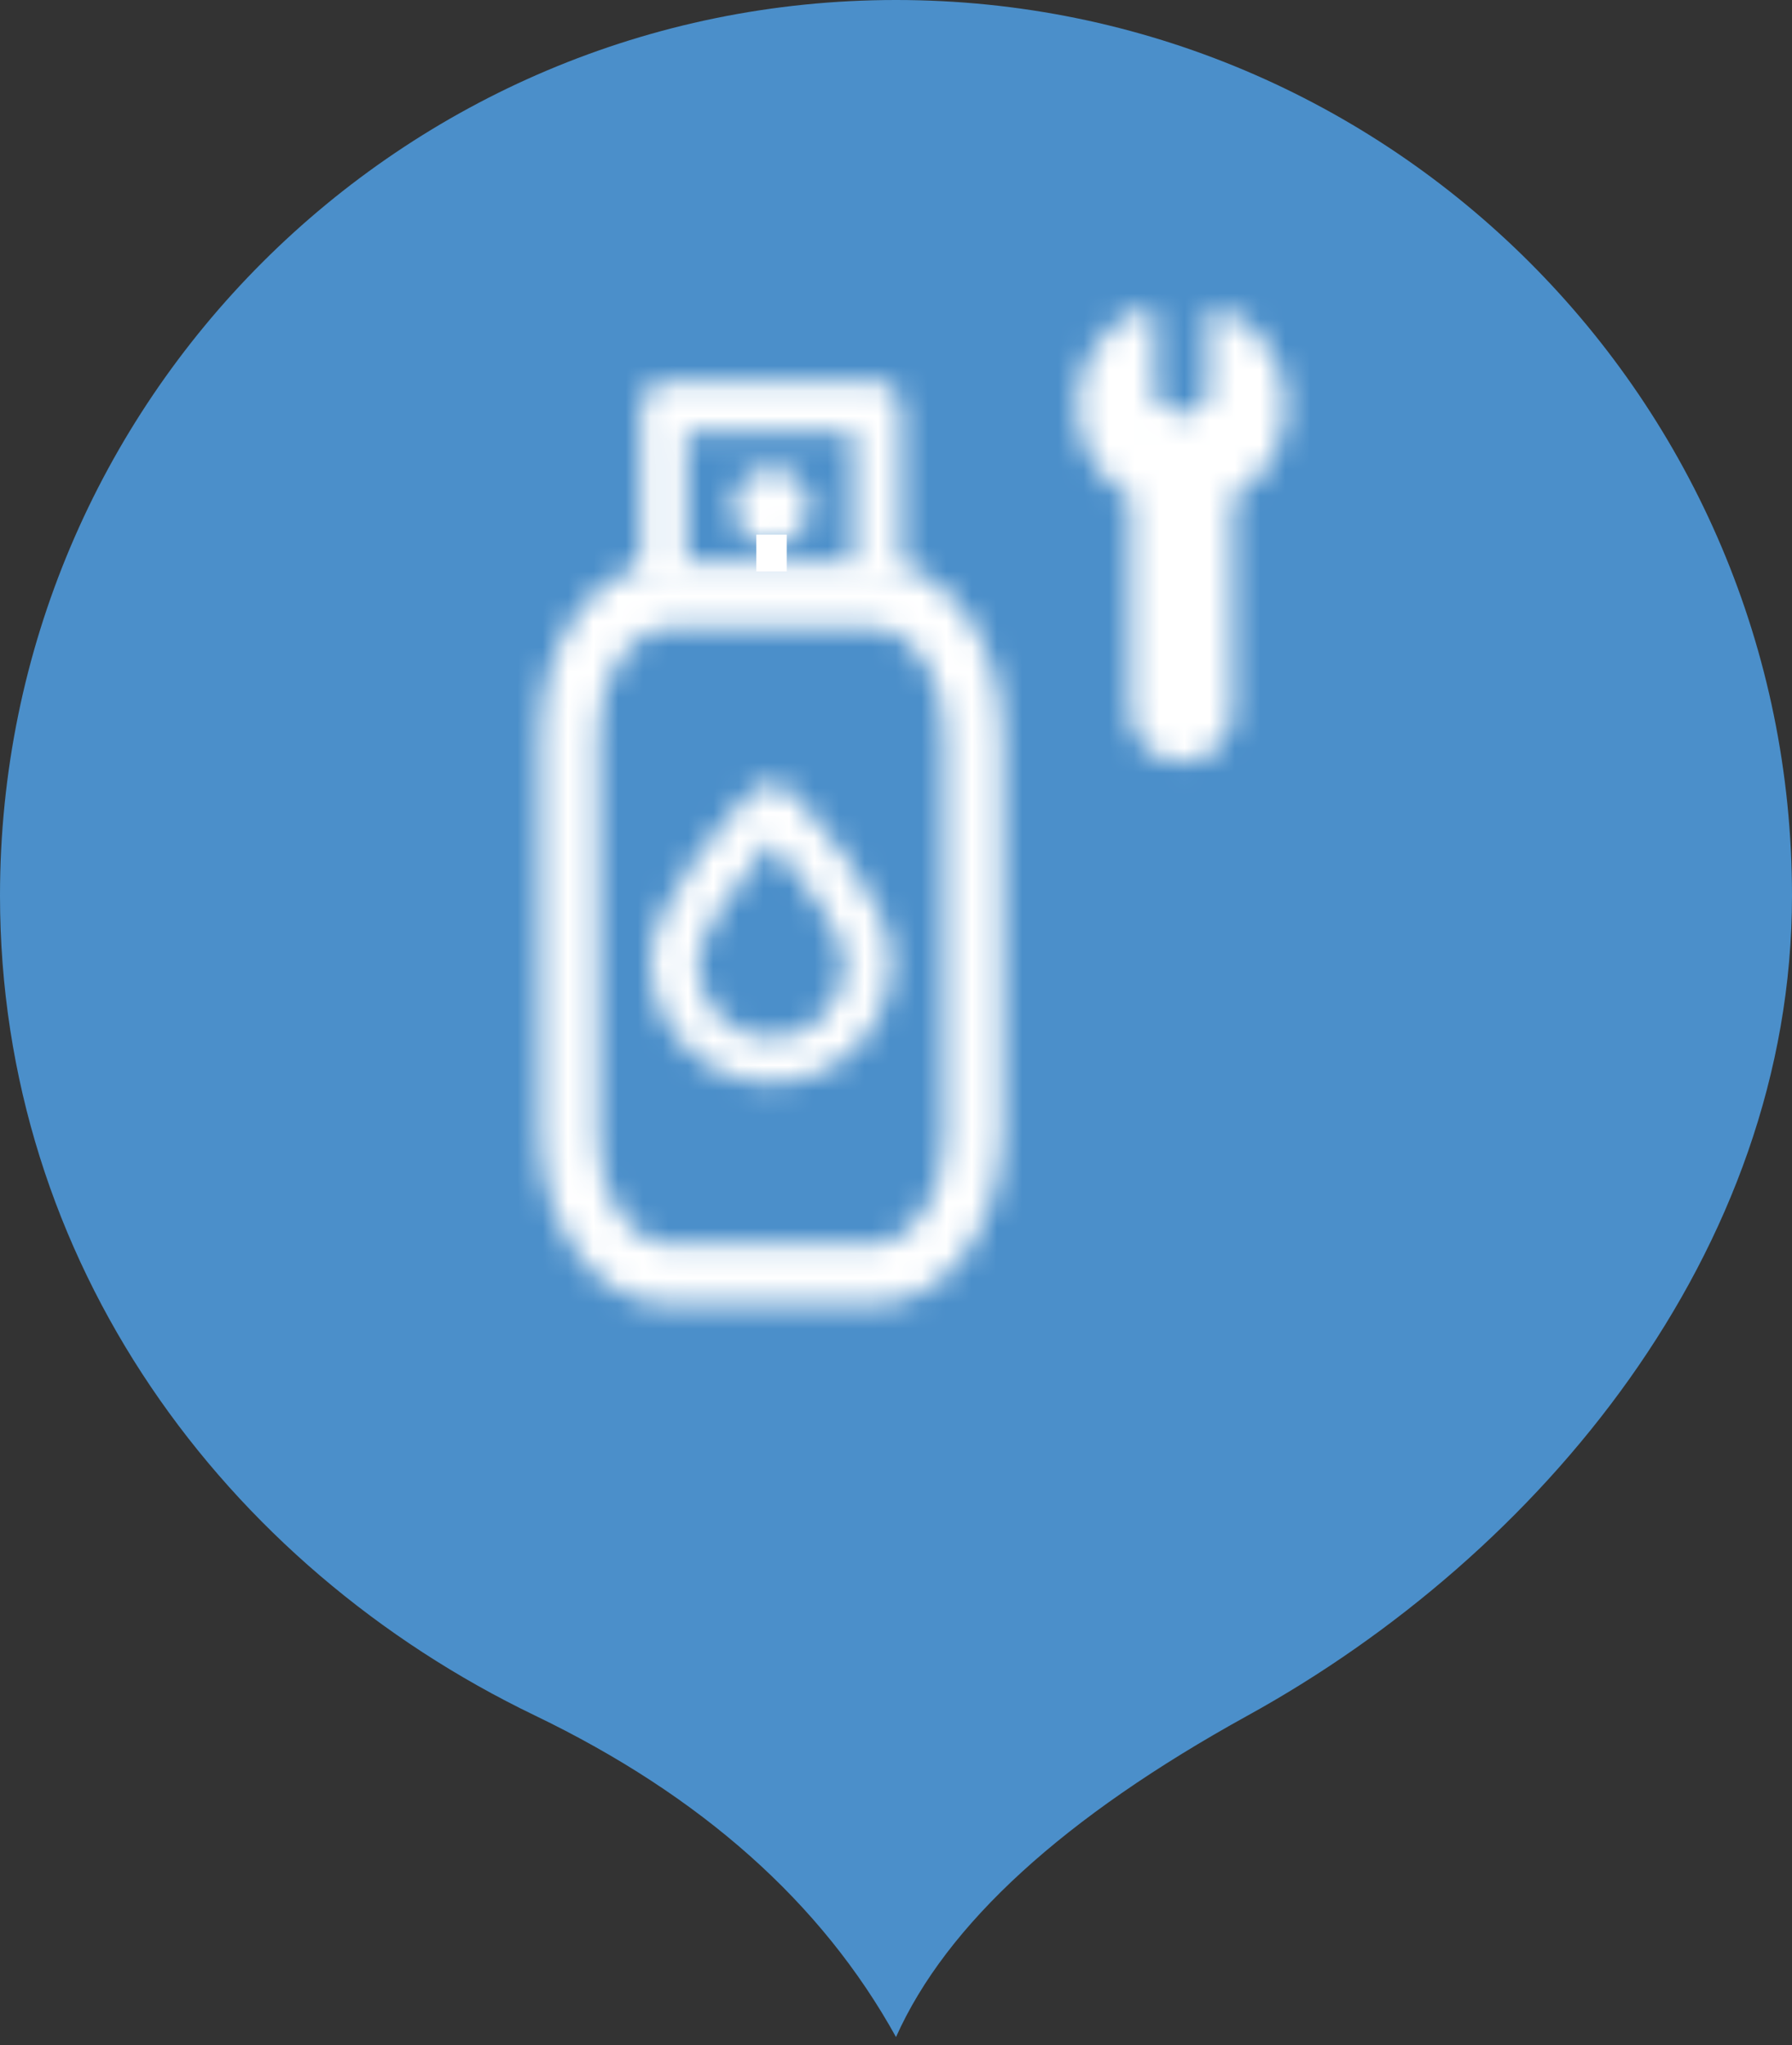
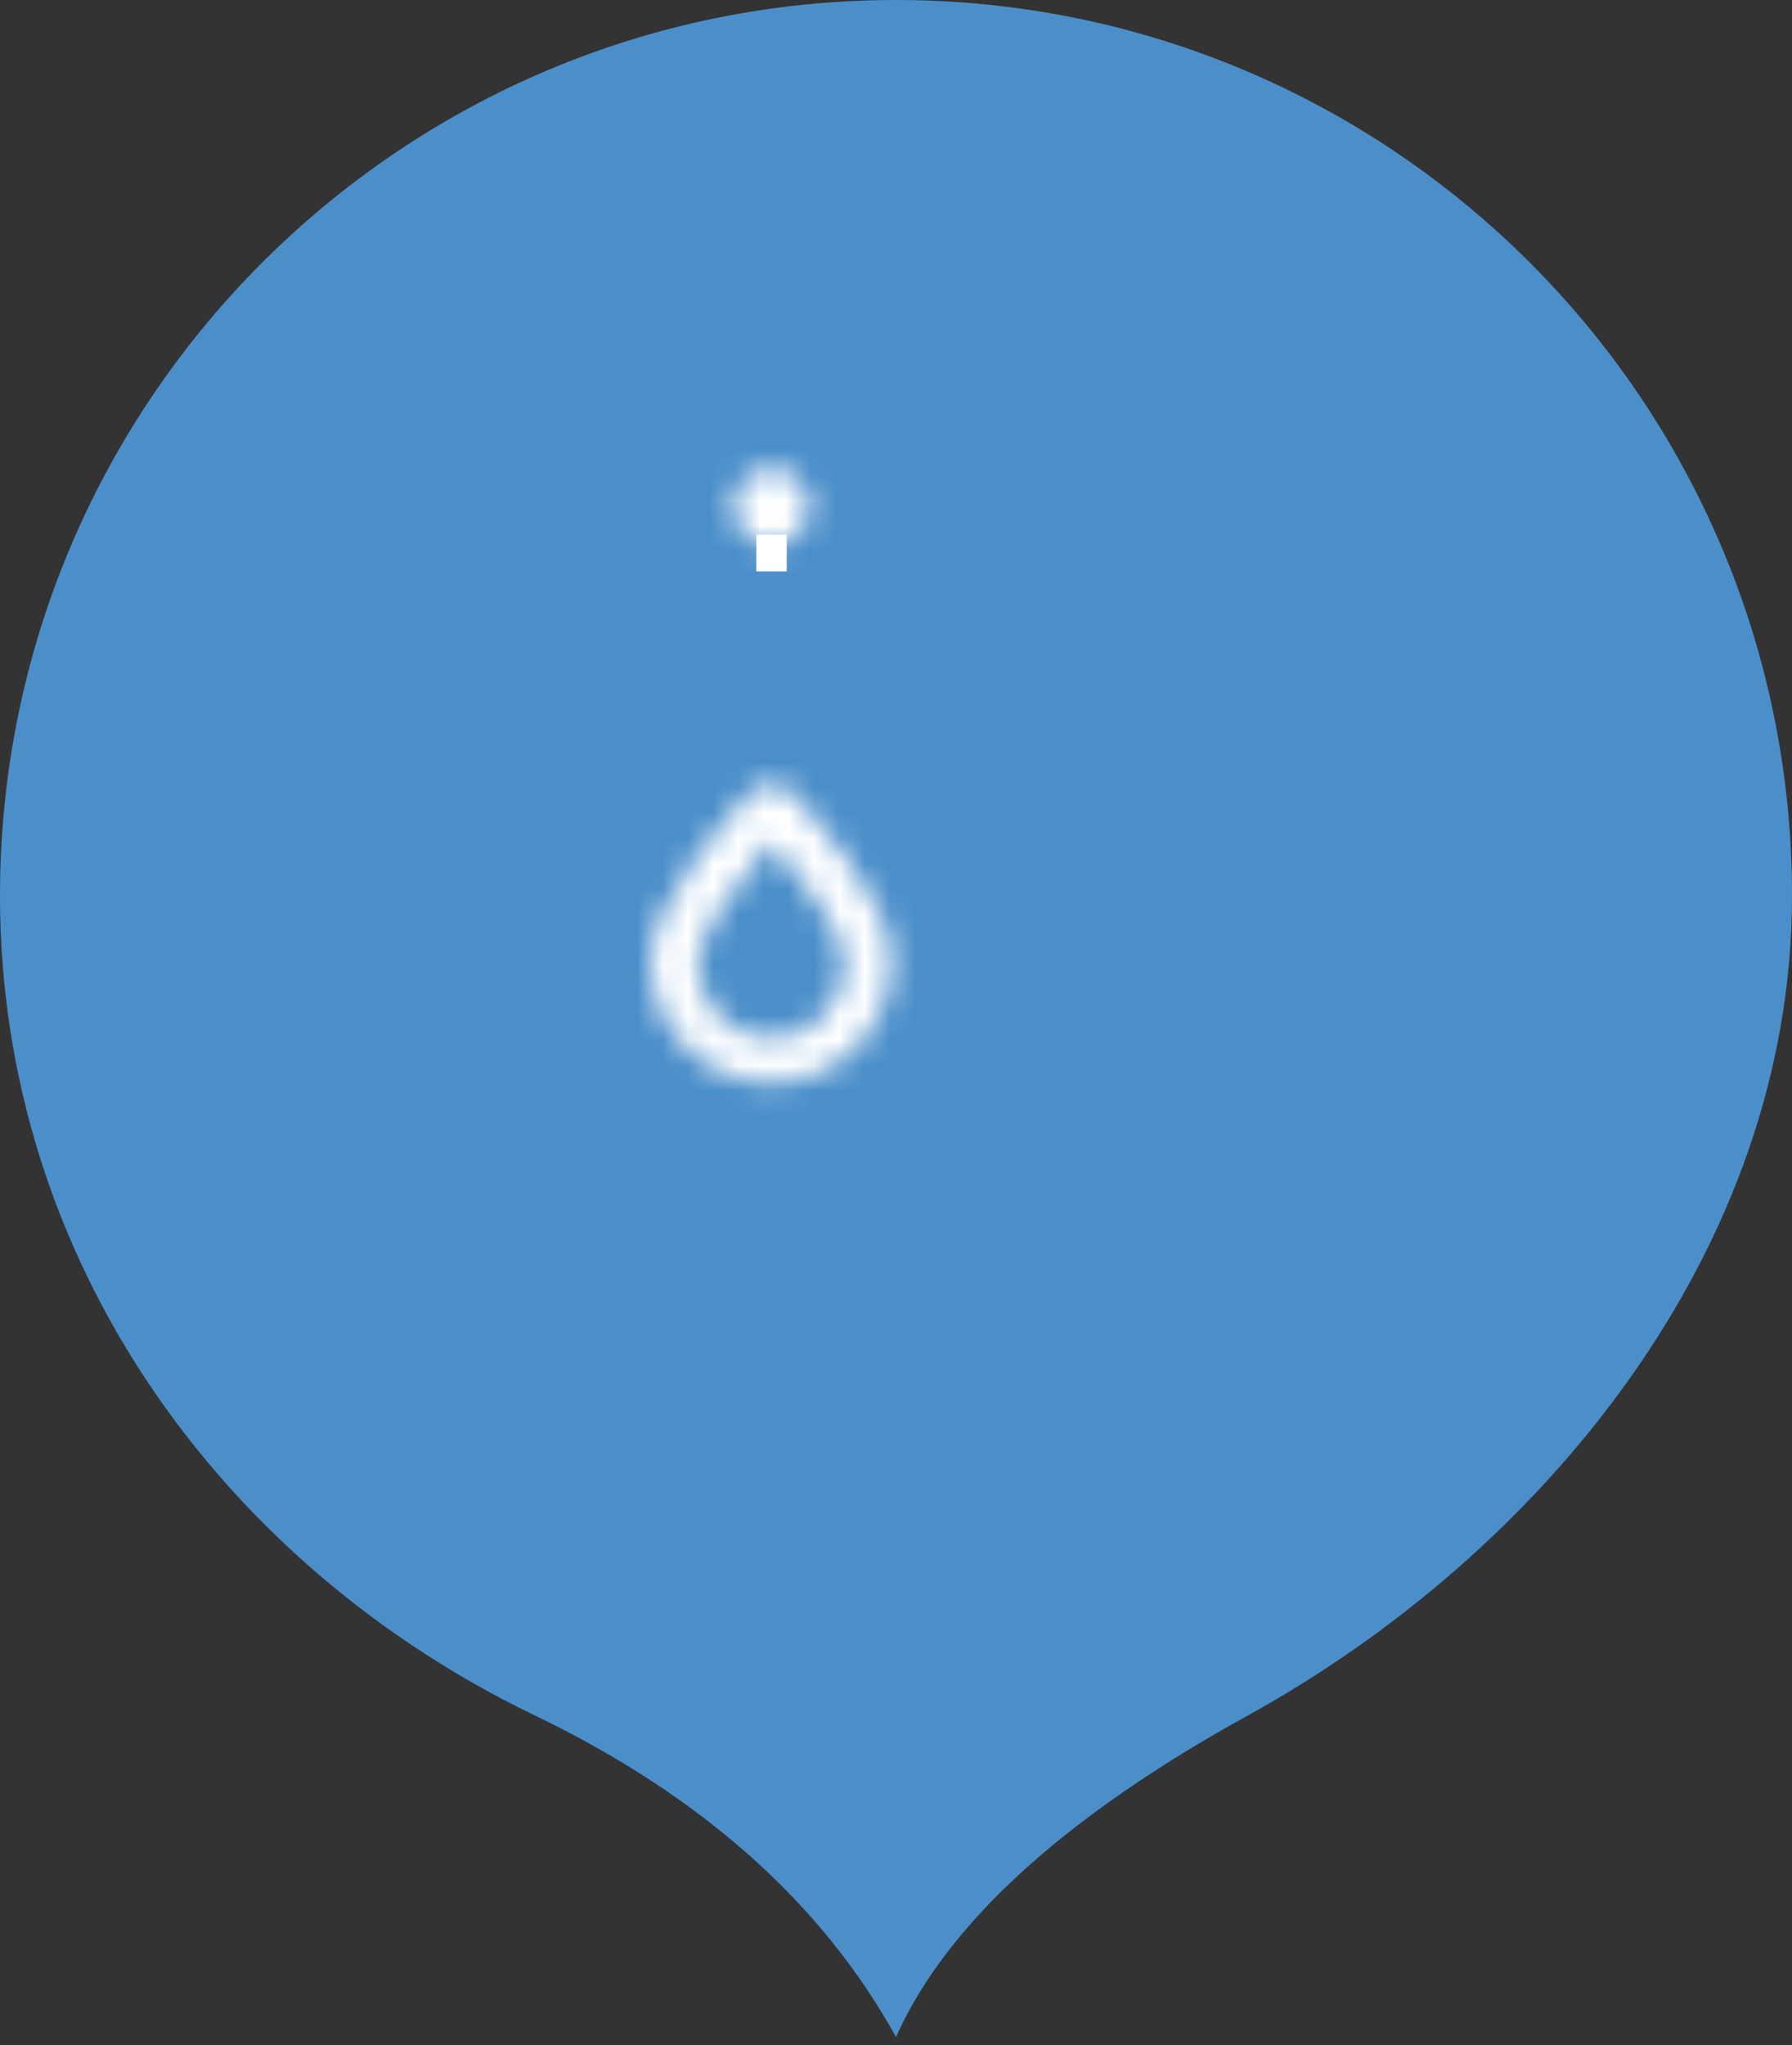
<svg xmlns="http://www.w3.org/2000/svg" xmlns:xlink="http://www.w3.org/1999/xlink" width="71px" height="81px" viewBox="0 0 71 81" version="1.1">
  <rect x="0" y="0" width="71" height="81" fill="#333333" stroke="none" />
  <title>Group 35</title>
  <desc>Created with Sketch.</desc>
  <defs>
-     <path d="M5.408,0.16 C2.651,0.16 0.408,3.232 0.408,7.009 L0.408,7.009 L0.408,22.675 C0.408,26.451 2.651,29.524 5.408,29.524 L5.408,29.524 L13.694,29.524 C16.474,29.524 18.685,26.525 18.728,22.676 L18.728,22.676 L18.728,7.009 C18.728,3.232 16.485,0.16 13.729,0.16 L13.729,0.16 L5.408,0.16 Z M2.717,23.007 L2.717,6.901 C2.717,4.614 3.99,2.754 5.556,2.754 L5.556,2.754 L13.58,2.754 C15.146,2.754 16.42,4.614 16.42,6.901 L16.42,6.901 L16.42,22.985 C16.395,25.323 15.133,27.155 13.547,27.155 L13.547,27.155 L5.556,27.155 C3.99,27.155 2.717,25.294 2.717,23.007 L2.717,23.007 Z" id="path-1" />
-     <path d="M0.921,0.161 C0.471,0.161 0.106,0.648 0.106,1.249 L0.106,1.249 L0.106,8.07 L1.915,8.07 L1.915,2.134 L8.53,2.134 L8.53,8.07 L10.437,8.07 L10.437,1.249 C10.437,0.648 10.072,0.161 9.621,0.161 L9.621,0.161 L0.921,0.161 Z" id="path-3" />
+     <path d="M0.921,0.161 C0.471,0.161 0.106,0.648 0.106,1.249 L0.106,1.249 L0.106,8.07 L1.915,8.07 L1.915,2.134 L8.53,2.134 L8.53,8.07 L10.437,1.249 C10.437,0.648 10.072,0.161 9.621,0.161 L9.621,0.161 L0.921,0.161 Z" id="path-3" />
    <path d="M4.793,0.346 C4.498,0.346 4.217,0.467 4.012,0.679 L4.012,0.679 C3.344,1.373 0.012,4.957 0.012,7.34 L0.012,7.34 C0.012,10.017 2.158,12.196 4.795,12.196 L4.795,12.196 C7.433,12.196 9.579,10.017 9.579,7.34 L9.579,7.34 C9.579,4.919 6.244,1.363 5.575,0.675 L5.575,0.675 C5.371,0.464 5.09,0.346 4.795,0.346 L4.795,0.346 L4.793,0.346 Z M1.875,7.436 C1.875,6.417 3.404,4.256 4.799,2.633 L4.799,2.633 C6.191,4.244 7.715,6.398 7.715,7.436 L7.715,7.436 C7.715,9.09 6.405,10.436 4.795,10.436 L4.795,10.436 C3.185,10.436 1.875,9.09 1.875,7.436 L1.875,7.436 Z" id="path-5" />
    <path d="M0.441,1.75 C0.441,2.583 1.116,3.258 1.949,3.258 L1.949,3.258 C2.782,3.258 3.457,2.583 3.457,1.75 L3.457,1.75 C3.457,0.918 2.782,0.242 1.949,0.242 L1.949,0.242 C1.116,0.242 0.441,0.918 0.441,1.75 L0.441,1.75 Z" id="path-7" />
    <path d="M5.62,0.165 C5.498,0.245 5.424,0.381 5.424,0.529 L5.424,0.529 L5.424,3.703 L4.388,4.373 L3.35,3.703 L3.35,0.529 C3.35,0.381 3.277,0.245 3.154,0.165 L3.154,0.165 C3.032,0.084 2.877,0.07 2.743,0.129 L2.743,0.129 C1.221,0.786 0.237,2.282 0.237,3.94 L0.237,3.94 C0.237,4.738 0.464,5.513 0.894,6.181 L0.894,6.181 C1.261,6.753 1.761,7.224 2.35,7.556 L2.35,7.556 L2.35,16.028 C2.35,16.572 2.562,17.085 2.947,17.469 L2.947,17.469 C3.331,17.854 3.843,18.066 4.388,18.066 L4.388,18.066 C4.932,18.066 5.443,17.854 5.828,17.469 L5.828,17.469 C6.213,17.085 6.425,16.572 6.425,16.028 L6.425,16.028 L6.425,7.556 C7.013,7.224 7.513,6.753 7.881,6.181 L7.881,6.181 C8.31,5.513 8.537,4.738 8.537,3.94 L8.537,3.94 C8.538,2.282 7.554,0.786 6.032,0.129 L6.032,0.129 C5.977,0.104 5.918,0.093 5.86,0.093 L5.86,0.093 C5.776,0.093 5.692,0.117 5.62,0.165 L5.62,0.165 Z" id="path-9" />
  </defs>
  <g id="Page-1" stroke="none" stroke-width="1" fill="none" fill-rule="evenodd">
    <g id="Group-35">
      <path d="M35.5,80.682 C32.561,75.368 27.79,71.122 21.189,67.944 C8.865,62.012 0,49.975 0,35.472 C0,15.881 15.894,0 35.5,0 C55.106,0 71,15.881 71,35.472 C71,49.597 61.009,61.567 49.442,67.944 C42.146,71.966 37.499,76.212 35.5,80.682 Z" id="Combined-Shape-Copy" fill="#4B8FCA" />
      <g id="Ресурс-4" transform="translate(21, 12)">
        <g id="Group-3" transform="translate(0, 10.128)">
          <mask id="mask-2" fill="white">
            <use xlink:href="#path-1" />
          </mask>
          <g id="Clip-2" />
          <polygon id="Fill-1" fill="#FFFFFF" mask="url(#mask-2)" points="-6.735 36.667 25.87 36.667 25.87 -6.983 -6.735 -6.983" />
        </g>
        <g id="Group-6" transform="translate(4.286, 2.985)">
          <mask id="mask-4" fill="white">
            <use xlink:href="#path-3" />
          </mask>
          <g id="Clip-5" />
-           <polygon id="Fill-4" fill="#FFFFFF" mask="url(#mask-4)" points="-7.037 15.213 17.58 15.213 17.58 -6.981 -7.037 -6.981" />
        </g>
        <g id="Group-9" transform="translate(4.762, 18.699)">
          <mask id="mask-6" fill="white">
            <use xlink:href="#path-5" />
          </mask>
          <g id="Clip-8" />
          <polygon id="Fill-7" fill="#FFFFFF" mask="url(#mask-6)" points="-7.131 19.338 16.722 19.338 16.722 -6.797 -7.131 -6.797" />
        </g>
        <g id="Group-12" transform="translate(7.619, 6.318)">
          <mask id="mask-8" fill="white">
            <use xlink:href="#path-7" />
          </mask>
          <g id="Clip-11" />
          <polygon id="Fill-10" fill="#FFFFFF" mask="url(#mask-8)" points="-6.701 10.4 10.6 10.4 10.6 -6.9 -6.701 -6.9" />
        </g>
        <polygon id="Fill-13" fill="#FFFFFF" points="8.966 10.632 10.17 10.632 10.17 9.175 8.966 9.175" />
        <g id="Group-16" transform="translate(21.429, 0.128)">
          <mask id="mask-10" fill="white">
            <use xlink:href="#path-9" />
          </mask>
          <g id="Clip-15" />
-           <polygon id="Fill-14" fill="#FFFFFF" mask="url(#mask-10)" points="-16.134 8.49 4.388 -12.032 24.909 8.49 4.388 29.012" />
        </g>
      </g>
    </g>
  </g>
</svg>